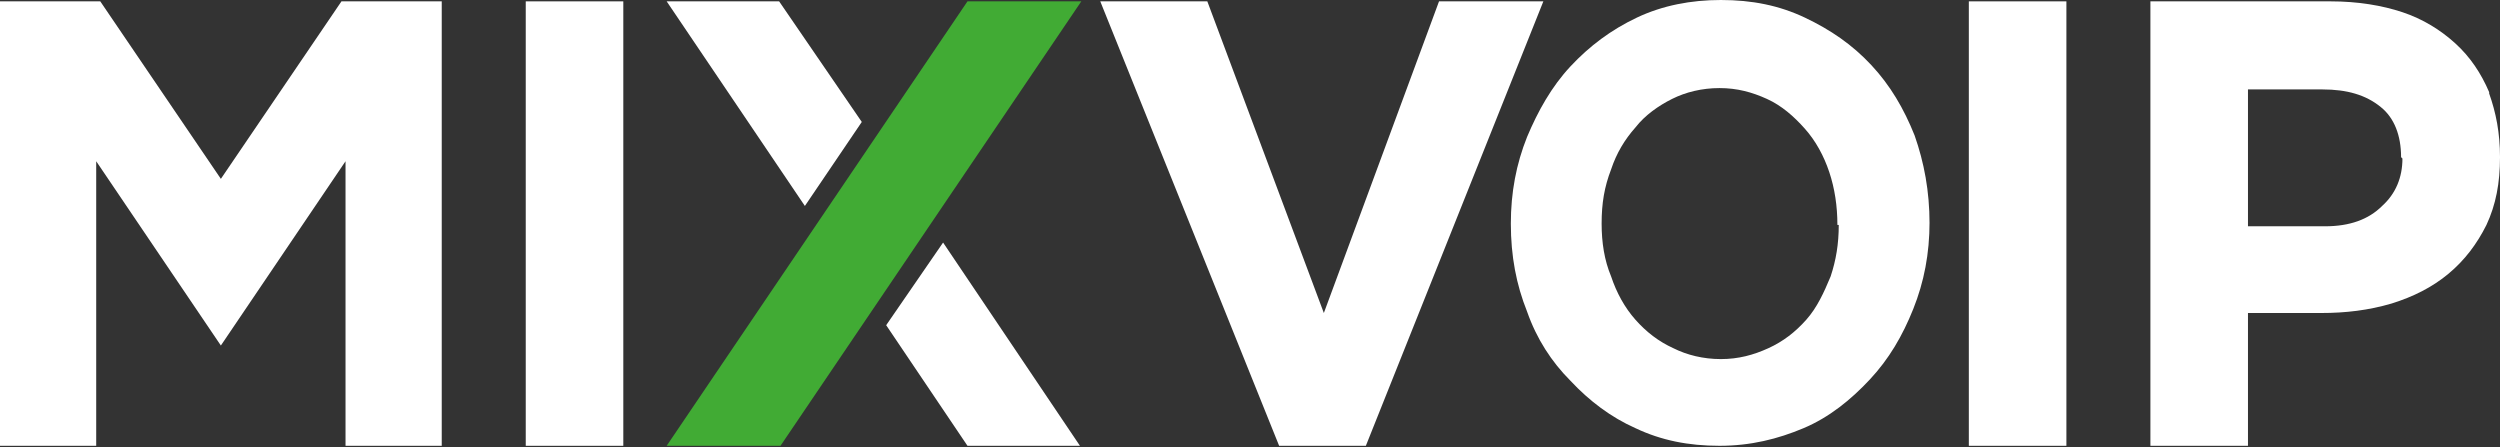
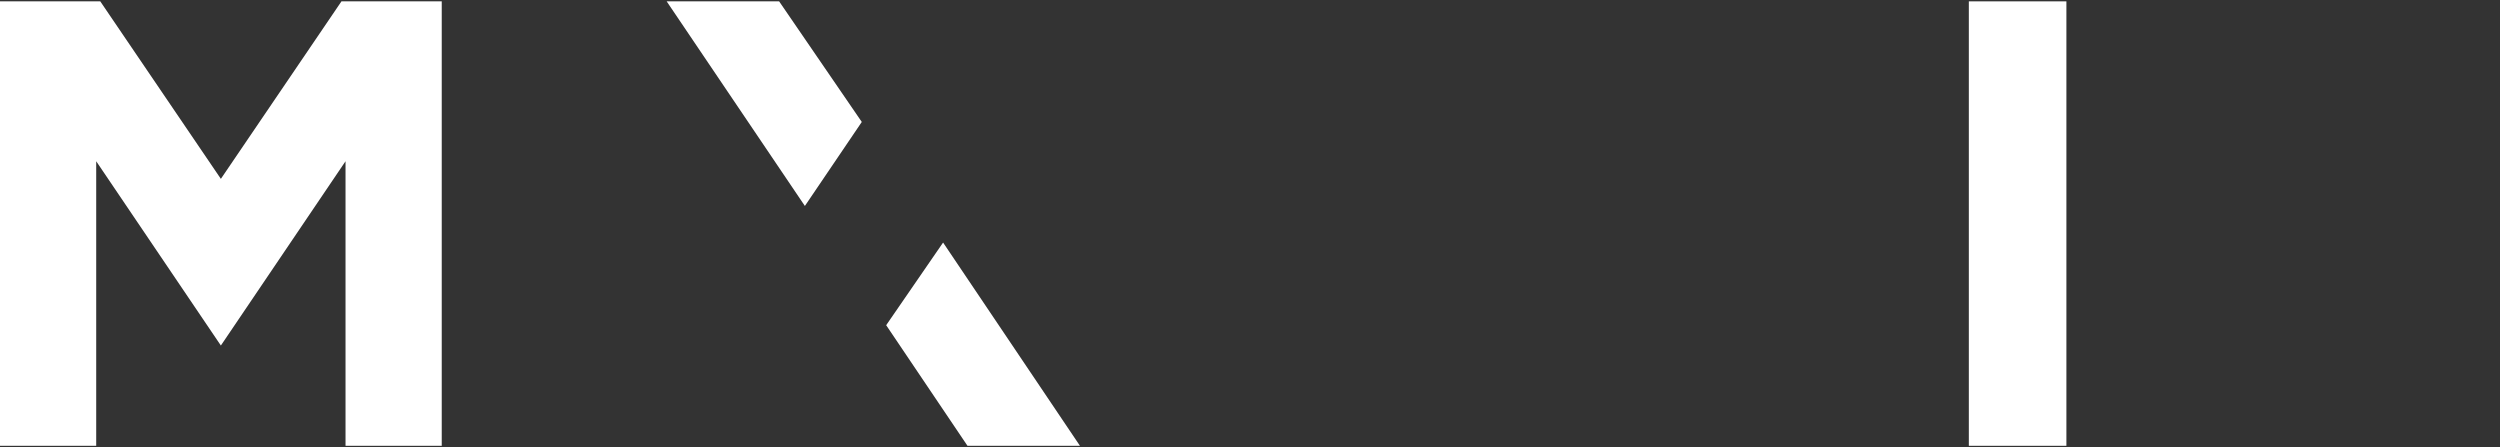
<svg xmlns="http://www.w3.org/2000/svg" id="Layer_1" version="1.1" viewBox="0 0 184.5 33">
  <rect x="0" y="0" width="184.5" height="33" fill="#333333" stroke="none" />
  <defs>
    <style>
      .st0 {
        fill: #fff;
      }

      .st1 {
        fill: #41ab34;
      }
    </style>
  </defs>
-   <polygon class="st1" points="57.6 32.9 79.8 .1 71.4 .1 49.2 32.9 57.6 32.9" />
  <g>
    <polygon class="st0" points="59.4 15.2 49.2 .1 57.5 .1 63.6 9 59.4 15.2" />
    <polygon class="st0" points="79.7 32.9 69.6 17.9 65.4 24 71.4 32.9 79.7 32.9" />
  </g>
-   <rect class="st0" x="38.8" y=".1" width="7.2" height="32.8" />
  <rect class="st0" x="145.3" y=".1" width="7.2" height="32.8" />
-   <path class="st0" d="M142.4,16.5h0c0-2.4-.4-4.5-1.1-6.5-.8-2-1.8-3.7-3.2-5.2-1.4-1.5-3-2.6-4.9-3.5C131.3.4,129.3,0,127,0c-2.2,0-4.3.4-6.2,1.3-1.9.9-3.5,2.1-4.9,3.6-1.4,1.5-2.4,3.3-3.2,5.2-.8,2-1.2,4.1-1.2,6.4h0c0,2.4.4,4.5,1.2,6.5.7,2,1.8,3.7,3.2,5.1,1.4,1.5,3,2.7,4.8,3.5,1.9.9,3.9,1.3,6.2,1.3s4.3-.5,6.2-1.3c1.9-.8,3.5-2.1,4.9-3.6,1.4-1.5,2.4-3.2,3.2-5.2.8-2,1.2-4.1,1.2-6.4ZM135.7,16.6c0,1.4-.2,2.6-.6,3.8-.5,1.2-1,2.3-1.8,3.2-.8.9-1.7,1.6-2.8,2.1-1.1.5-2.2.8-3.5.8s-2.5-.3-3.5-.8c-1.1-.5-2-1.2-2.8-2.1-.8-.9-1.4-2-1.8-3.2-.5-1.2-.7-2.5-.7-3.9h0c0-1.5.2-2.7.7-4,.4-1.2,1-2.2,1.8-3.1.7-.9,1.7-1.6,2.7-2.1,1-.5,2.2-.8,3.5-.8s2.4.3,3.5.8c1.1.5,2,1.3,2.8,2.2s1.4,2,1.8,3.2c.4,1.2.6,2.5.6,3.9h0Z" />
-   <polygon class="st0" points="94.4 32.9 81.2 .1 89.1 .1 97.7 23.1 106.2 .1 113.9 .1 100.8 32.9 94.4 32.9" />
-   <path class="st0" d="M183.7,6.8c-.6-1.4-1.4-2.6-2.5-3.6-1.1-1-2.4-1.8-3.9-2.3-1.5-.5-3.3-.8-5.3-.8h-13.3v32.8s7.2,0,7.2,0v-9.8h5.4c1.8,0,3.5-.2,5.2-.7,1.6-.5,3-1.2,4.2-2.2,1.2-1,2.1-2.2,2.8-3.6.7-1.5,1-3.1,1-5h0c0-1.8-.3-3.3-.8-4.7ZM177.3,11.7c0,1.4-.5,2.6-1.5,3.5-1,1-2.4,1.5-4.2,1.5h-5.7V6.6h5.5c1.8,0,3.2.4,4.3,1.3,1,.8,1.5,2.1,1.5,3.7h0Z" />
  <polygon class="st0" points="25.2 .1 16.3 13.2 7.4 .1 0 .1 0 32.9 7.1 32.9 7.1 11.9 16.3 25.5 16.3 25.5 16.3 25.5 25.5 11.9 25.5 32.9 32.6 32.9 32.6 .1 25.2 .1" />
</svg>